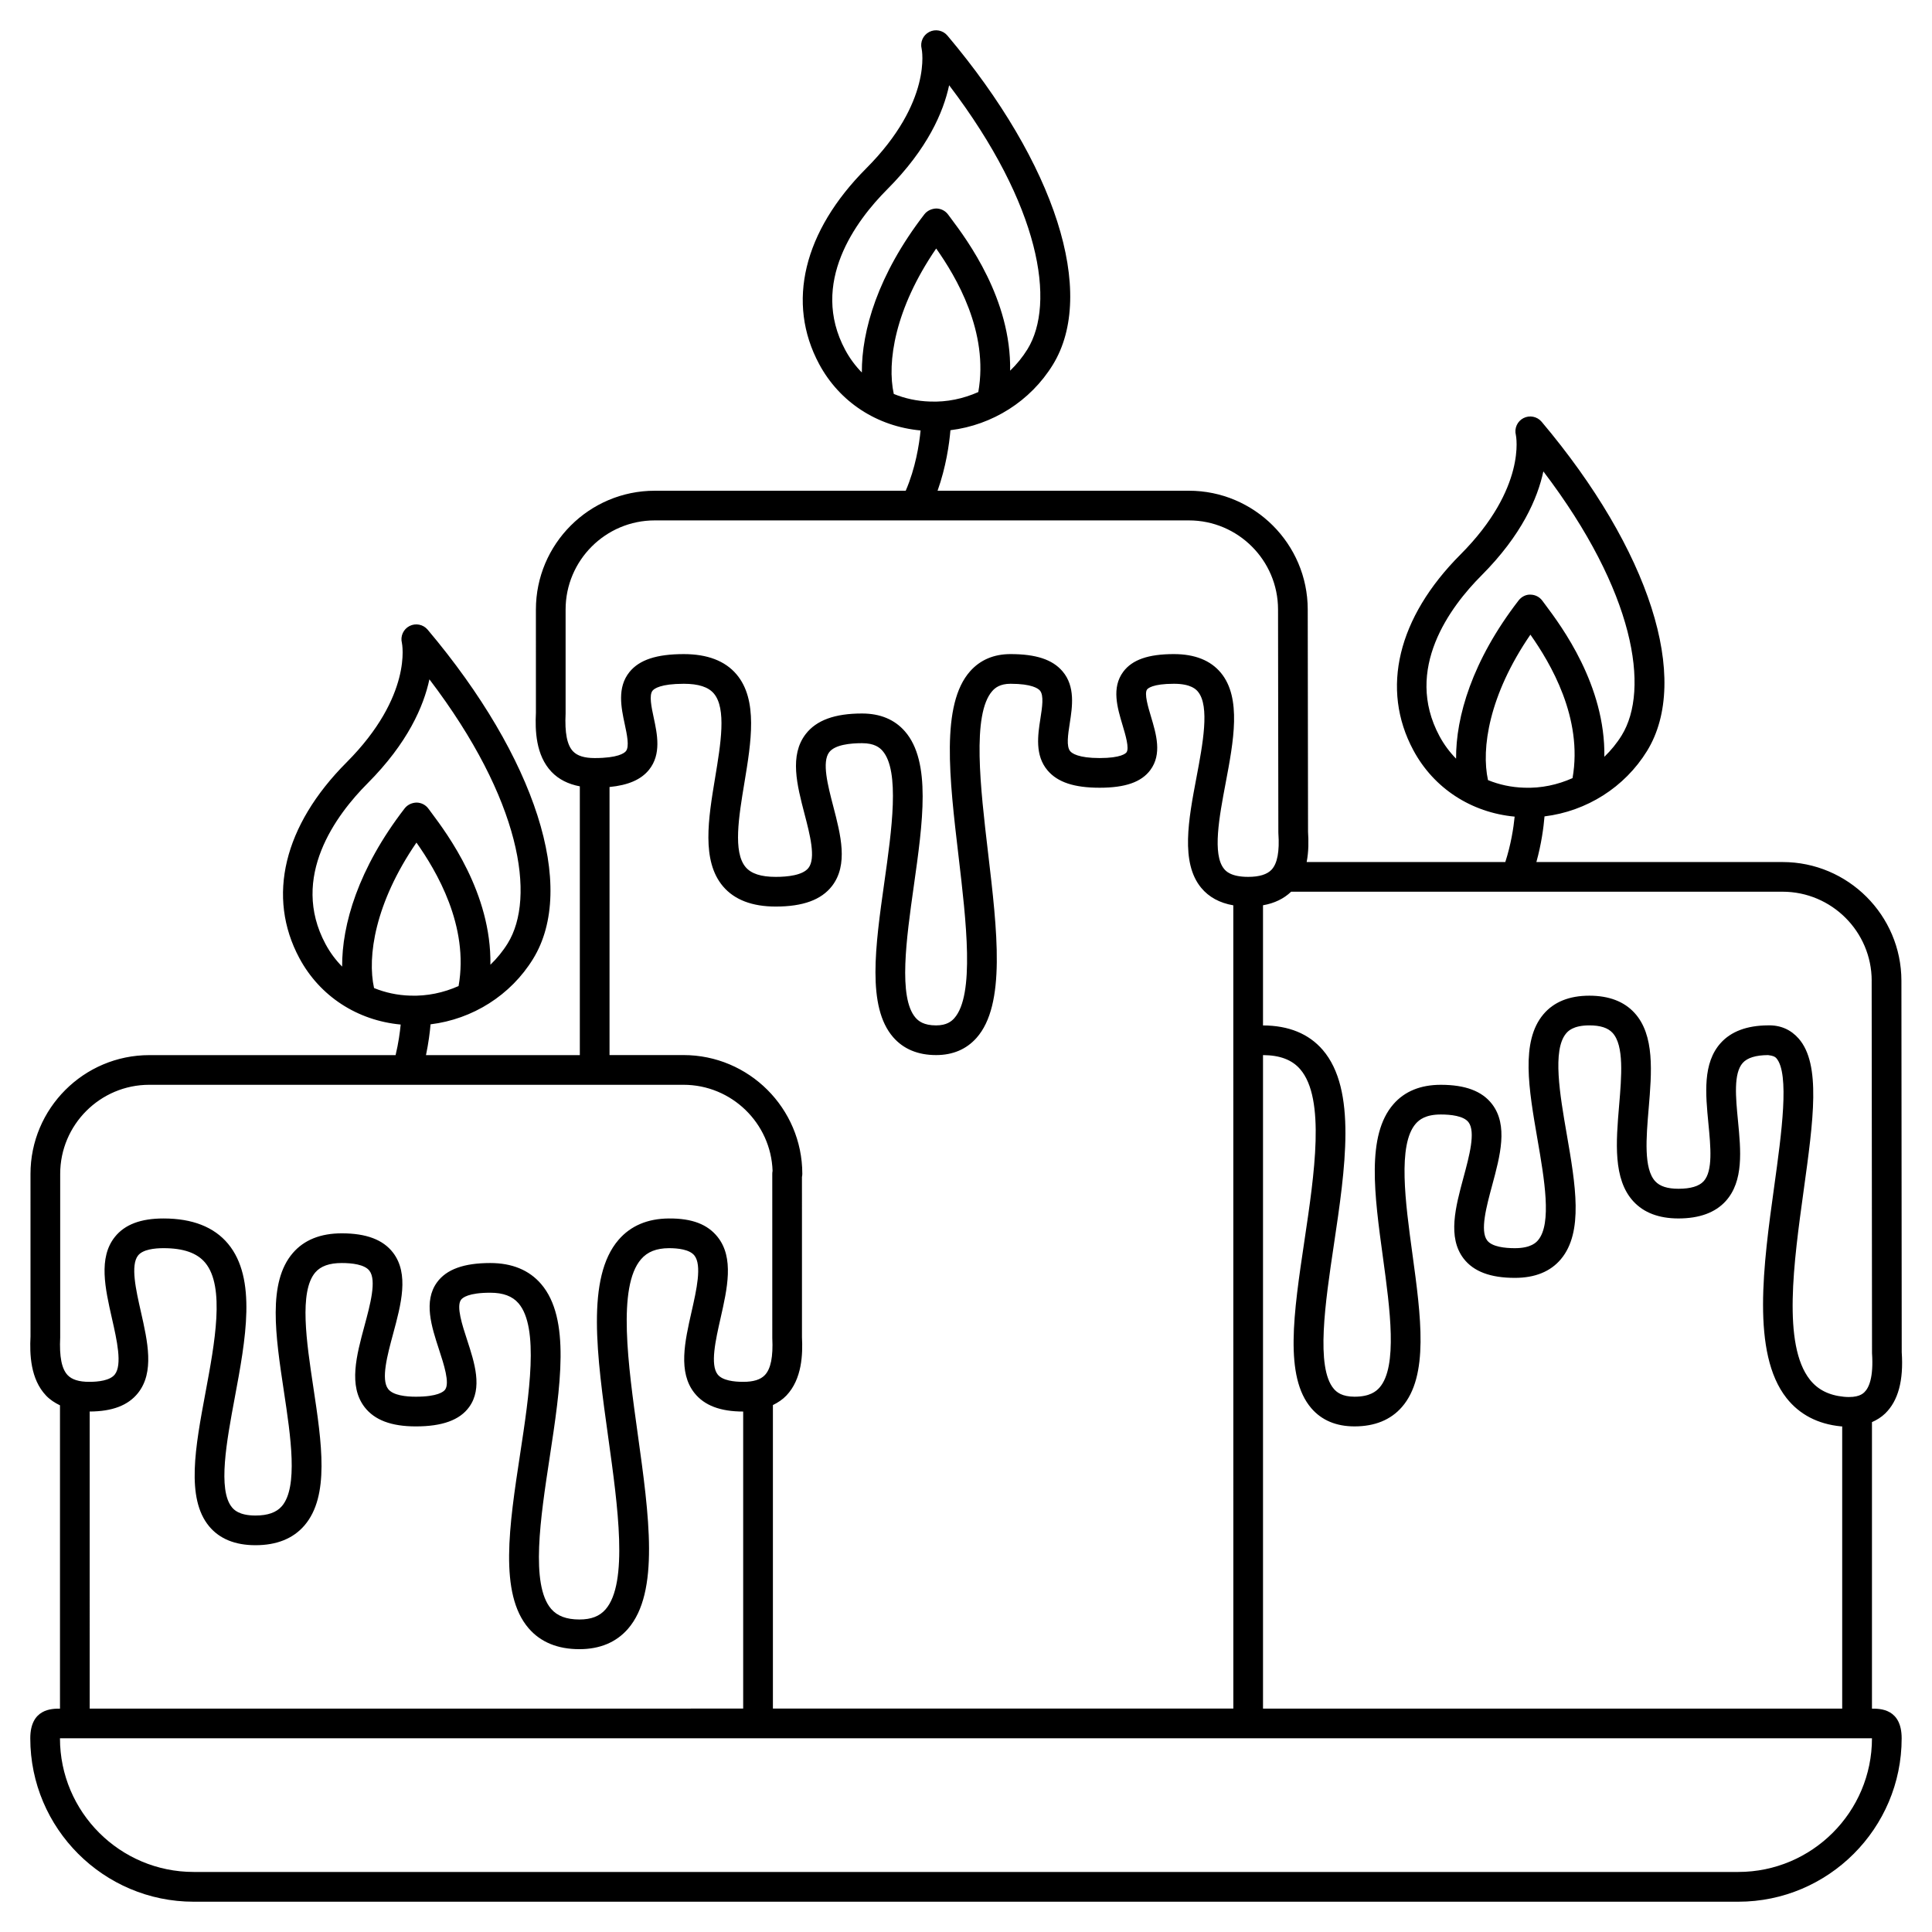
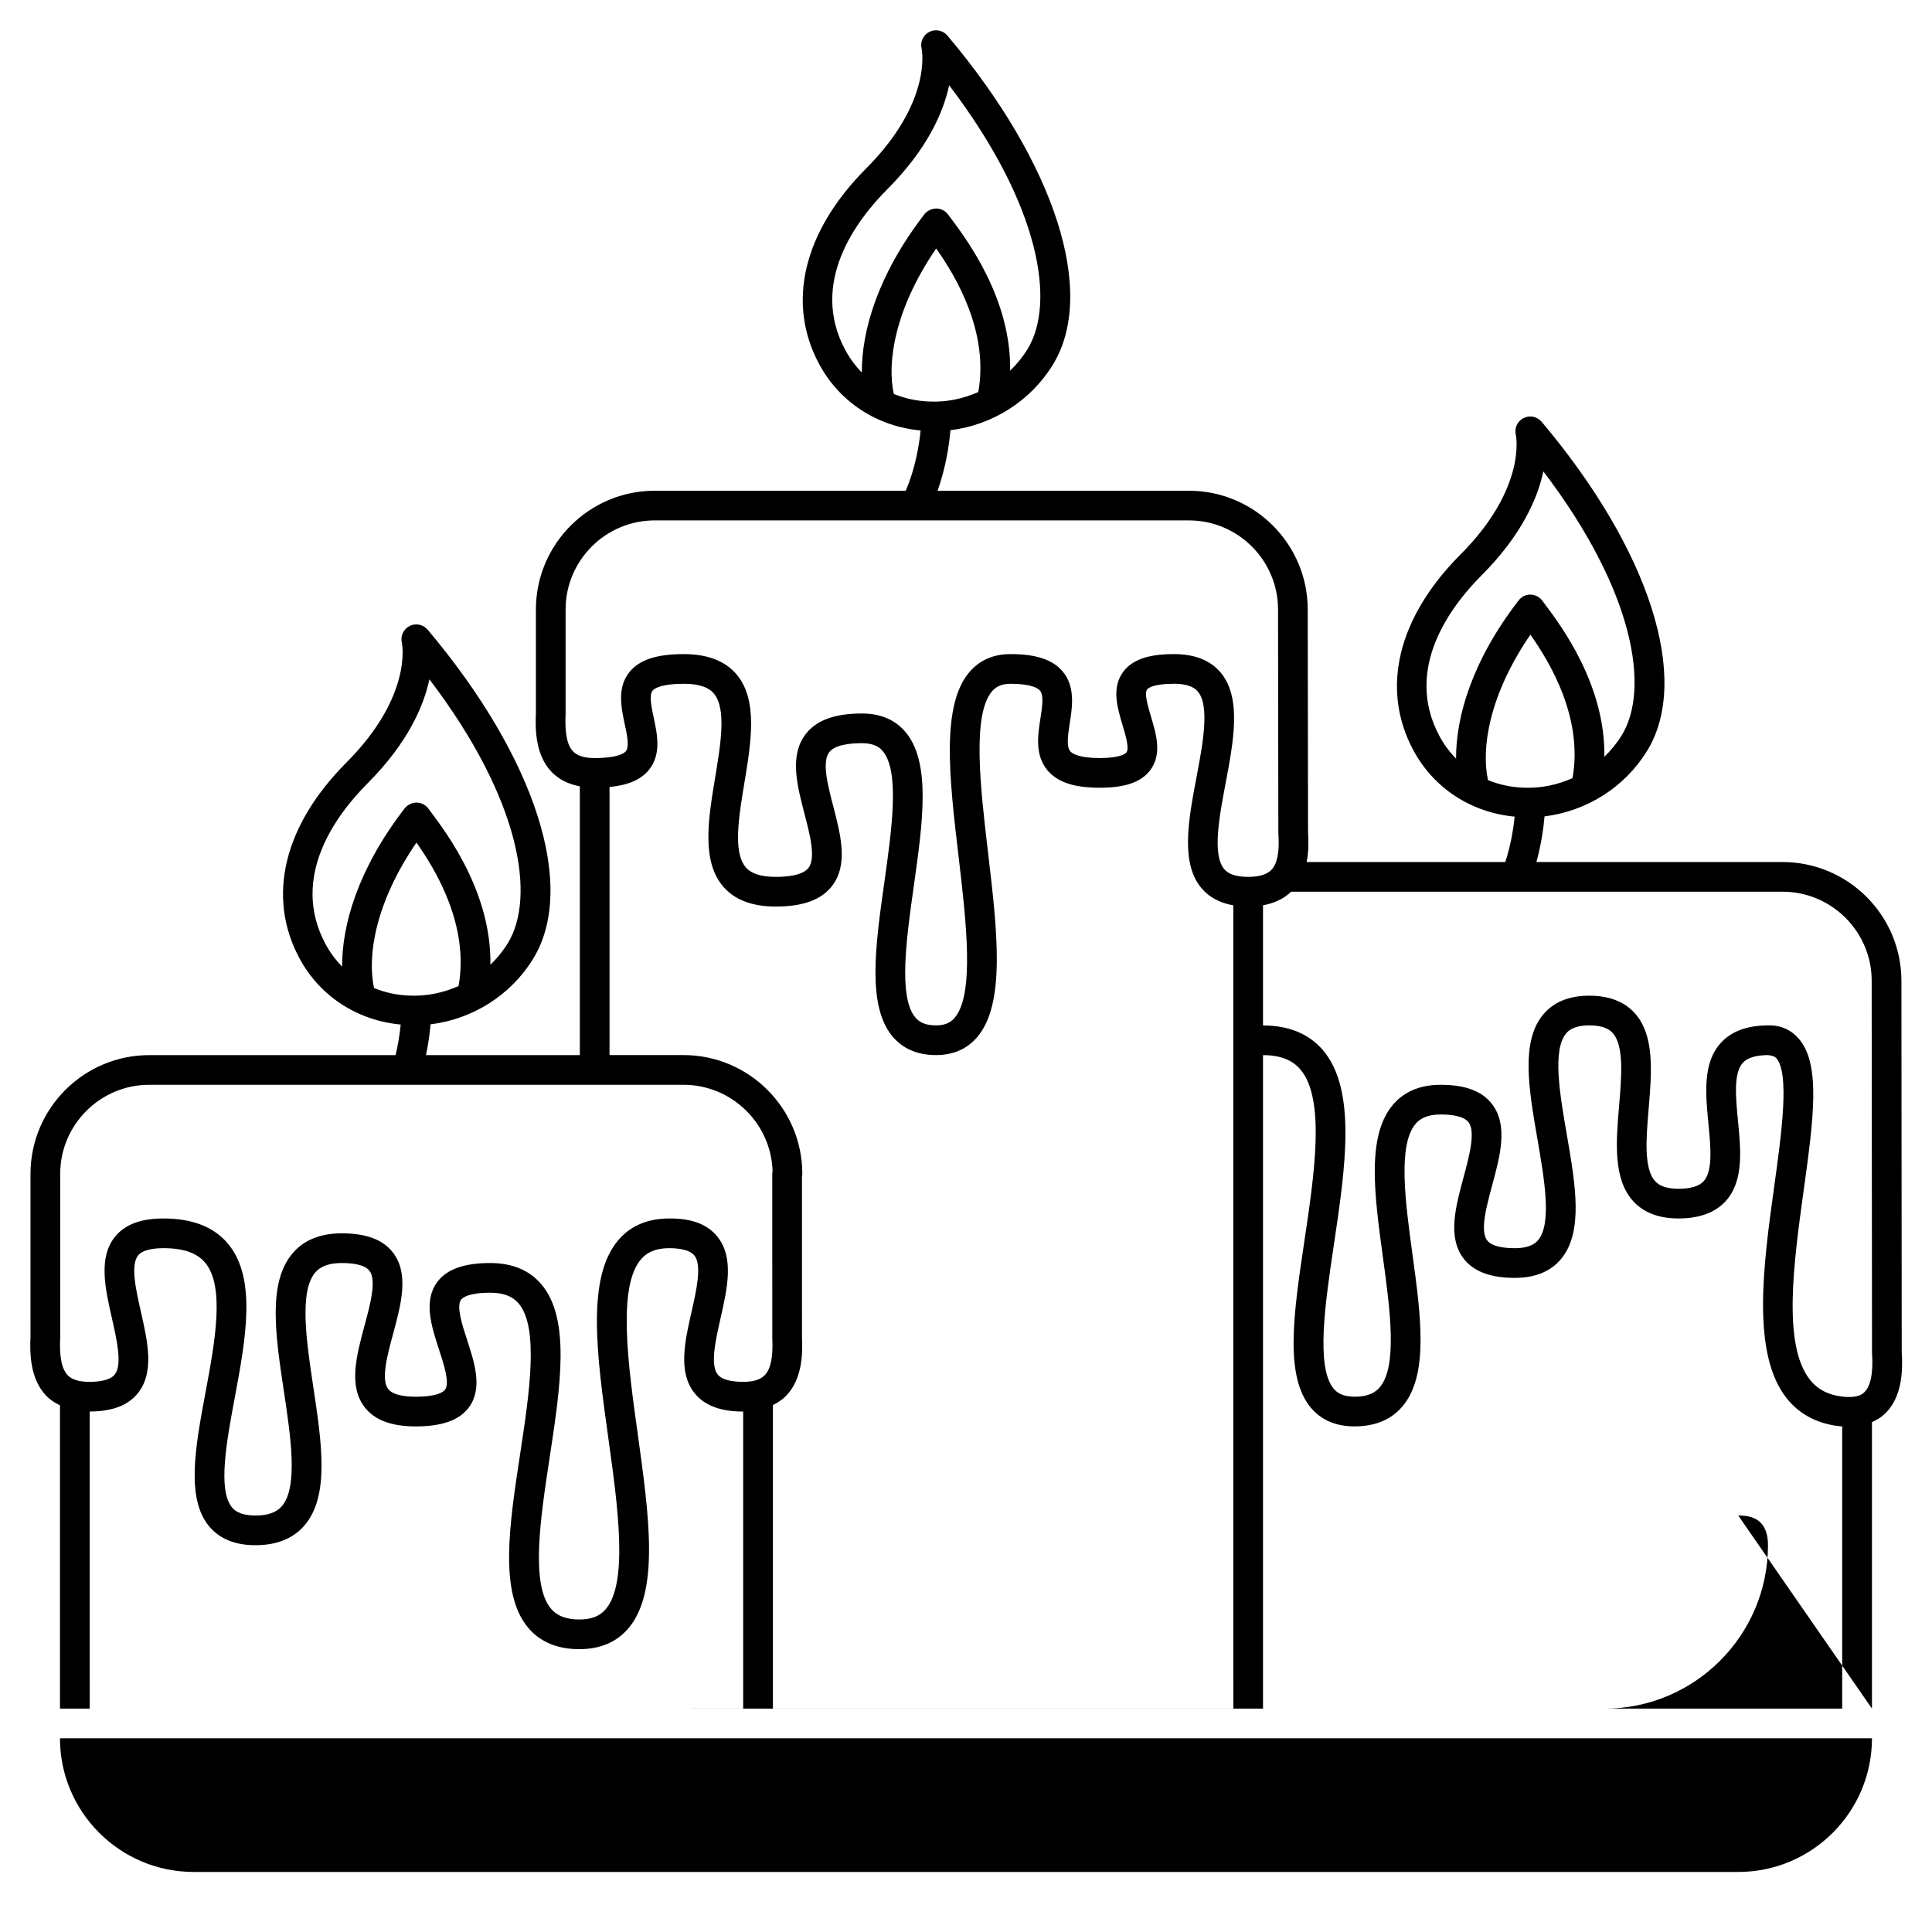
<svg xmlns="http://www.w3.org/2000/svg" fill="#000000" width="800px" height="800px" version="1.1" viewBox="144 144 512 512">
-   <path d="m640.09 596.8v-75.922c1.289-0.57 2.477-1.301 3.488-2.277 3.477-3.363 4.914-8.773 4.398-16.266l-0.082-98.441c-0.023-17.34-14.148-31.445-31.488-31.445h-65.25c1.336-4.82 1.914-9.188 2.156-12.098 11.137-1.363 21.223-7.684 27.164-17.328 11.699-19.004 0.73-53.254-27.934-87.258-1.18-1.398-3.176-1.797-4.805-0.965-1.633 0.84-2.469 2.691-2.019 4.469 0.035 0.137 2.934 14.023-14.676 31.68-16.664 16.707-21.219 35.617-12.488 51.871 5.422 10.109 15.363 16.516 26.844 17.594-0.293 2.973-0.977 7.387-2.477 12.035h-52.645c0.555-2.816 0.52-5.668 0.367-8.004l-0.082-58.953c-0.023-17.34-14.148-31.445-31.488-31.445h-66.609c2.242-6.309 3.094-12.348 3.41-16.039 11.125-1.371 21.191-7.688 27.129-17.328 11.699-19.004 0.734-53.25-27.934-87.258-1.18-1.402-3.176-1.797-4.805-0.965-1.633 0.84-2.469 2.691-2.019 4.469 0.035 0.137 2.934 14.023-14.676 31.68-16.664 16.711-21.215 35.617-12.488 51.871 5.434 10.121 15.383 16.535 26.883 17.598-0.371 3.797-1.352 9.965-3.938 15.969l-66.52 0.004c-17.363 0-31.488 14.125-31.488 31.488l0.004 27.355c-0.23 4.609-0.055 11.246 4.129 15.645 1.906 2.004 4.438 3.269 7.508 3.848v71.23h-40.77c0.676-3.231 1.035-6.07 1.211-8.16 11.137-1.363 21.223-7.68 27.164-17.332 11.699-19.004 0.734-53.25-27.934-87.258-1.18-1.398-3.176-1.797-4.805-0.965-1.633 0.84-2.469 2.691-2.019 4.469 0.035 0.137 2.934 14.02-14.676 31.68-16.66 16.707-21.215 35.617-12.488 51.871 5.422 10.109 15.363 16.52 26.844 17.594-0.207 2.117-0.59 4.941-1.348 8.098l-65.27 0.004c-17.363 0-31.488 14.125-31.488 31.488l0.004 43.098c-0.23 4.609-0.055 11.246 4.129 15.645 1.039 1.09 2.301 1.91 3.684 2.578v80.379c-2.152 0-7.871 0-7.871 7.871 0 23.871 19.426 43.297 43.297 43.297h409.34c23.871 0 43.297-19.426 43.297-43.297 0-7.871-5.719-7.871-7.875-7.871zm-90.516-284.61c5.269 7.469 13.988 22.082 11.164 38.02-3.973 1.77-8.328 2.715-12.82 2.539-3.426-0.102-6.637-0.812-9.582-2.012-1.828-8.324 0.227-22.492 11.238-38.547zm-24.094 26.898c-9.543-17.781 2.875-34.316 11.129-42.59 10.691-10.719 14.883-20.477 16.398-27.574 24.309 31.961 28.238 57.816 20.758 69.961-1.297 2.102-2.856 3.992-4.594 5.672 0.301-18.953-11.398-34.629-15.641-40.293l-0.781-1.051c-0.727-1.004-1.887-1.605-3.125-1.625-1.219-0.078-2.418 0.555-3.176 1.531-12.34 15.984-16.645 30.871-16.574 41.938-1.695-1.734-3.188-3.719-4.394-5.969zm-133.38-129.23c5.273 7.473 14 22.098 11.16 38.039-3.961 1.762-8.309 2.703-12.816 2.516-3.426-0.102-6.637-0.812-9.582-2.012-1.828-8.324 0.223-22.488 11.238-38.543zm-24.094 26.898c-9.543-17.777 2.875-34.316 11.129-42.59 10.691-10.719 14.883-20.477 16.398-27.574 24.309 31.961 28.238 57.816 20.758 69.961-1.297 2.102-2.856 4-4.594 5.684 0.309-18.957-11.398-34.633-15.641-40.305l-0.781-1.051c-0.727-1.004-1.887-1.605-3.125-1.625-1.18 0.027-2.418 0.551-3.176 1.531-12.34 15.984-16.645 30.867-16.574 41.938-1.695-1.734-3.188-3.719-4.394-5.969zm-113.64 130.54c5.269 7.469 13.988 22.082 11.164 38.016-3.965 1.762-8.316 2.707-12.82 2.543-3.426-0.102-6.637-0.812-9.582-2.012-1.832-8.32 0.223-22.488 11.238-38.547zm-24.094 26.898c-9.539-17.781 2.879-34.316 11.129-42.59 10.691-10.719 14.883-20.477 16.398-27.574 24.309 31.961 28.238 57.816 20.758 69.961-1.297 2.102-2.856 3.996-4.594 5.676 0.305-18.957-11.398-34.625-15.637-40.297l-0.781-1.051c-0.727-1.004-1.887-1.605-3.125-1.625-1.207 0.016-2.418 0.551-3.176 1.531-12.34 15.984-16.645 30.867-16.574 41.938-1.703-1.73-3.191-3.715-4.398-5.969zm248.44 202.6v-173.18c4.469 0.02 7.699 1.242 9.859 3.75 6.734 7.816 3.758 27.754 1.133 45.34-2.898 19.387-5.394 36.129 1.824 44.508 2.746 3.184 6.594 4.797 11.434 4.797 5.363 0 9.594-1.723 12.562-5.133 7.195-8.25 5.047-23.992 2.769-40.664-1.848-13.531-3.941-28.875 0.902-34.426 0.918-1.039 2.598-2.434 6.637-2.434 2.633 0 6.047 0.355 7.34 2.051 1.941 2.531 0.203 8.961-1.328 14.637-2.106 7.797-4.277 15.859 0.023 21.48 2.648 3.445 7.098 5.129 13.594 5.129 5.324 0 9.422-1.66 12.184-4.941 6.055-7.188 3.871-19.785 1.562-33.125-1.812-10.461-3.863-22.324-0.168-26.711 0.445-0.531 1.797-2.137 6.156-2.137 2.91 0 4.926 0.648 6.156 1.992 3.07 3.34 2.391 11.465 1.727 19.324-0.805 9.551-1.633 19.434 3.777 25.316 2.766 3.012 6.789 4.535 11.949 4.535 5.547 0 9.758-1.543 12.52-4.586 4.812-5.301 4.023-13.438 3.262-21.301-0.598-6.184-1.219-12.578 1.27-15.344 1.215-1.352 3.469-2.043 6.699-2.062 1.312 0.164 1.836 0.41 2.191 0.812 3.578 4.082 1.387 19.945-0.551 33.945-2.871 20.73-6.117 44.227 3.246 56.125 3.441 4.363 8.273 6.891 14.371 7.504 0.133 0.012 0.254 0.008 0.391 0.02v74.785l-153.49-0.004zm161.3-192.9 0.094 98.699c0.441 6.516-0.852 9.223-2.012 10.344-0.41 0.398-1.641 1.598-5.492 1.219-3.941-0.395-6.875-1.883-8.969-4.539-7.293-9.266-4.285-31-1.637-50.176 2.582-18.672 4.621-33.426-1.332-40.211-2.027-2.309-4.746-3.602-8.164-3.496-5.531 0.039-9.734 1.605-12.488 4.664-4.816 5.34-4.027 13.492-3.262 21.375 0.594 6.16 1.215 12.531-1.254 15.254-1.207 1.336-3.461 2.008-6.691 2.008-2.91 0-4.926-0.648-6.156-1.992-3.074-3.34-2.391-11.469-1.73-19.328 0.805-9.551 1.633-19.434-3.777-25.312-2.766-3.012-6.789-4.535-11.949-4.535-5.324 0-9.422 1.66-12.184 4.941-6.055 7.188-3.867 19.785-1.562 33.121 1.812 10.465 3.863 22.328 0.172 26.715-0.445 0.531-1.797 2.137-6.16 2.137-2.633 0-6.047-0.355-7.34-2.051-1.941-2.531-0.203-8.961 1.328-14.637 2.106-7.797 4.277-15.859-0.023-21.48-2.644-3.449-7.09-5.129-13.59-5.129-5.363 0-9.594 1.723-12.562 5.137-7.199 8.246-5.051 23.992-2.769 40.664 1.848 13.531 3.941 28.871-0.902 34.422-0.918 1.039-2.598 2.434-6.637 2.434-3.305 0-4.703-1.18-5.473-2.062-4.863-5.648-2.281-22.941 0-38.203 3.016-20.203 6.137-41.09-2.957-51.641-3.691-4.281-9.016-6.461-15.824-6.484v-31.844c3.051-0.531 5.531-1.754 7.457-3.594h130.23c13.012 0.004 23.605 10.582 23.621 23.582zm-346.12-70.812v-27.551c0-13.023 10.594-23.617 23.617-23.617h141.57c13.004 0 23.602 10.578 23.617 23.582l0.082 59.078c0 0.086 0.004 0.172 0.008 0.262 0.328 4.836-0.266 7.988-1.805 9.641-1.184 1.262-3.266 1.902-6.199 1.902-4.633 0-5.949-1.586-6.379-2.106-3.172-3.828-1.27-13.879 0.406-22.746 2.098-11.082 4.266-22.551-1.266-29.23-2.727-3.289-6.91-4.957-12.441-4.957-6.781 0-11.043 1.488-13.422 4.676-3.156 4.234-1.578 9.508-0.188 14.16 0.777 2.59 1.836 6.141 1.039 7.207-0.184 0.254-1.41 1.508-7.109 1.508-5.641 0-7.324-1.254-7.789-1.797-1.09-1.27-0.602-4.406-0.133-7.434 0.676-4.34 1.52-9.746-1.93-13.77-2.656-3.109-7.027-4.551-13.766-4.551-4.422 0-8.027 1.531-10.711 4.551-7.805 8.777-5.504 28.336-3.062 49.047 2.027 17.227 4.324 36.754-1.129 42.891-0.727 0.82-2.019 1.91-4.824 1.91-3.289 0-4.684-1.164-5.445-2.039-4.637-5.34-2.426-20.996-0.477-34.805 2.398-16.977 4.668-33.016-2.328-41.066-2.734-3.148-6.562-4.746-11.383-4.746-7.207 0-12.086 1.777-14.918 5.445-4.359 5.644-2.309 13.52-0.328 21.133 1.438 5.508 3.062 11.75 1.066 14.336-1.523 1.969-5.566 2.383-8.691 2.383-3.891 0-6.496-0.848-7.965-2.578-3.379-3.988-1.832-13.328-0.332-22.359 1.789-10.805 3.644-21.977-2.094-28.742-3.016-3.559-7.715-5.359-13.969-5.359-7.199 0-11.777 1.512-14.398 4.754-3.324 4.113-2.18 9.469-1.258 13.781 0.602 2.809 1.281 5.992 0.32 7.184-0.449 0.547-2.148 1.832-8.281 1.832-2.715 0-4.594-0.582-5.738-1.785-1.574-1.656-2.215-4.867-1.965-10.023zm11.641 19.484c4.969-0.484 8.355-1.957 10.461-4.559 3.324-4.113 2.18-9.469 1.258-13.781-0.602-2.809-1.281-5.992-0.32-7.184 0.449-0.551 2.148-1.832 8.281-1.832 3.891 0 6.496 0.848 7.965 2.578 3.379 3.988 1.832 13.328 0.332 22.359-1.789 10.805-3.644 21.977 2.094 28.742 3.016 3.559 7.719 5.359 13.969 5.359 7.211 0 12.086-1.777 14.922-5.445 4.359-5.648 2.309-13.52 0.328-21.133-1.438-5.508-3.062-11.75-1.062-14.336 1.516-1.969 5.562-2.383 8.684-2.383 3.289 0 4.684 1.164 5.445 2.039 4.641 5.34 2.43 20.996 0.477 34.801-2.398 16.98-4.664 33.02 2.328 41.074 2.734 3.144 6.566 4.742 11.383 4.742 4.422 0 8.027-1.531 10.711-4.551 7.805-8.777 5.504-28.336 3.062-49.047-2.027-17.227-4.324-36.754 1.129-42.891 0.73-0.82 2.023-1.91 4.824-1.91 5.641 0 7.324 1.254 7.789 1.797 1.09 1.27 0.602 4.406 0.129 7.434-0.676 4.34-1.52 9.746 1.93 13.77 2.66 3.106 7.035 4.551 13.77 4.551 6.781 0 11.043-1.488 13.422-4.676 3.156-4.234 1.578-9.508 0.188-14.16-0.777-2.59-1.836-6.141-1.039-7.207 0.188-0.254 1.414-1.508 7.109-1.508 4.633 0 5.949 1.586 6.379 2.106 3.172 3.828 1.27 13.879-0.406 22.746-2.098 11.082-4.266 22.551 1.266 29.23 2.035 2.457 4.887 4.008 8.504 4.633v36.078l0.008 176.79h-122.02v-80.434c1.336-0.66 2.562-1.461 3.57-2.519 4.184-4.398 4.359-11.035 4.133-15.449l-0.004-42.469c0.062-0.281 0.094-0.574 0.094-0.871-0.023-17.34-14.148-31.445-31.488-31.445h-19.602zm-145.58 145.83v-43.297c0-13.023 10.594-23.617 23.617-23.617h141.57c12.746 0 23.176 10.164 23.605 22.812-0.055 0.262-0.082 0.531-0.082 0.805l0.004 43.492c0.246 4.961-0.398 8.172-1.973 9.824-1.145 1.207-3.019 1.789-5.738 1.789-2.379 0-5.477-0.336-6.75-1.938-2.051-2.566-0.562-9.121 0.746-14.902 1.789-7.883 3.637-16.031-0.777-21.562-2.633-3.297-6.684-4.941-12.93-4.894-5.625 0.039-10.102 1.938-13.309 5.648-8.648 10-5.766 30.688-2.715 52.586 2.504 17.984 5.34 38.371-0.734 45.352-1.59 1.832-3.797 2.688-6.938 2.688-3.418 0-5.863-0.918-7.484-2.805-5.531-6.438-2.82-24.215-0.43-39.898 2.906-19.047 5.648-37.035-2.238-46.211-3.168-3.68-7.695-5.551-13.461-5.551-7.008 0-11.629 1.676-14.129 5.129-3.637 5.016-1.426 11.777 0.523 17.742 1.301 3.973 2.914 8.91 1.633 10.68-0.41 0.562-1.984 1.875-7.762 1.875-2.633 0-6.047-0.355-7.34-2.051-1.941-2.531-0.203-8.961 1.328-14.637 2.106-7.797 4.277-15.859-0.023-21.48-2.644-3.449-7.094-5.129-13.594-5.129-5.625 0-9.992 1.754-12.973 5.223-6.711 7.801-4.594 21.836-2.356 36.691 1.789 11.867 3.816 25.32-0.535 30.383-1.441 1.672-3.731 2.488-7.008 2.488-4.422 0-5.773-1.629-6.219-2.168-3.828-4.609-1.41-17.57 0.723-29 2.902-15.543 5.902-31.613-1.754-40.836-3.703-4.457-9.457-6.719-17.109-6.719-6.055 0-10.273 1.602-12.902 4.894-4.418 5.527-2.562 13.676-0.777 21.562 1.312 5.781 2.797 12.336 0.75 14.902-1.281 1.602-4.379 1.938-6.75 1.938-2.719 0-4.594-0.582-5.738-1.781-1.574-1.66-2.223-4.871-1.969-10.027zm7.816 19.672c5.988-0.02 10.18-1.617 12.793-4.887 4.414-5.527 2.562-13.676 0.777-21.559-1.312-5.785-2.797-12.34-0.746-14.906 1.27-1.602 4.367-1.938 6.746-1.938 5.273 0 8.891 1.266 11.055 3.871 5.293 6.375 2.519 21.238 0.07 34.359-2.691 14.41-5.231 28.023 0.961 35.48 2.758 3.324 6.887 5.008 12.277 5.008 5.625 0 9.988-1.754 12.973-5.223 6.715-7.801 4.594-21.832 2.356-36.691-1.789-11.867-3.82-25.32 0.535-30.383 1.438-1.668 3.731-2.484 7.004-2.484 2.633 0 6.047 0.355 7.34 2.051 1.941 2.531 0.203 8.961-1.328 14.637-2.106 7.797-4.277 15.859 0.023 21.48 2.648 3.449 7.098 5.129 13.594 5.129 7.008 0 11.633-1.676 14.129-5.129 3.637-5.016 1.426-11.777-0.523-17.742-1.301-3.973-2.914-8.91-1.633-10.68 0.41-0.562 1.984-1.875 7.762-1.875 3.418 0 5.863 0.918 7.484 2.805 5.531 6.438 2.82 24.211 0.43 39.895-2.906 19.047-5.644 37.035 2.238 46.215 3.164 3.68 7.691 5.547 13.457 5.547 5.434 0 9.766-1.816 12.875-5.387 8.43-9.688 5.594-30.051 2.594-51.609-2.547-18.297-5.438-39.051 0.879-46.348 1.703-1.973 4.055-2.902 7.391-2.926 2.375 0 5.465 0.34 6.738 1.938 2.051 2.566 0.562 9.121-0.746 14.902-1.789 7.883-3.637 16.031 0.777 21.562 2.629 3.293 6.852 4.894 12.902 4.894v78.719l-173.18 0.004zm436.9 122.02h-409.35c-19.531 0-35.426-15.891-35.426-35.426h480.2c0 19.539-15.891 35.426-35.422 35.426z" />
+   <path d="m640.09 596.8v-75.922c1.289-0.57 2.477-1.301 3.488-2.277 3.477-3.363 4.914-8.773 4.398-16.266l-0.082-98.441c-0.023-17.34-14.148-31.445-31.488-31.445h-65.25c1.336-4.82 1.914-9.188 2.156-12.098 11.137-1.363 21.223-7.684 27.164-17.328 11.699-19.004 0.73-53.254-27.934-87.258-1.18-1.398-3.176-1.797-4.805-0.965-1.633 0.84-2.469 2.691-2.019 4.469 0.035 0.137 2.934 14.023-14.676 31.68-16.664 16.707-21.219 35.617-12.488 51.871 5.422 10.109 15.363 16.516 26.844 17.594-0.293 2.973-0.977 7.387-2.477 12.035h-52.645c0.555-2.816 0.52-5.668 0.367-8.004l-0.082-58.953c-0.023-17.34-14.148-31.445-31.488-31.445h-66.609c2.242-6.309 3.094-12.348 3.41-16.039 11.125-1.371 21.191-7.688 27.129-17.328 11.699-19.004 0.734-53.25-27.934-87.258-1.18-1.402-3.176-1.797-4.805-0.965-1.633 0.84-2.469 2.691-2.019 4.469 0.035 0.137 2.934 14.023-14.676 31.68-16.664 16.711-21.215 35.617-12.488 51.871 5.434 10.121 15.383 16.535 26.883 17.598-0.371 3.797-1.352 9.965-3.938 15.969l-66.52 0.004c-17.363 0-31.488 14.125-31.488 31.488l0.004 27.355c-0.23 4.609-0.055 11.246 4.129 15.645 1.906 2.004 4.438 3.269 7.508 3.848v71.23h-40.77c0.676-3.231 1.035-6.07 1.211-8.16 11.137-1.363 21.223-7.68 27.164-17.332 11.699-19.004 0.734-53.25-27.934-87.258-1.18-1.398-3.176-1.797-4.805-0.965-1.633 0.84-2.469 2.691-2.019 4.469 0.035 0.137 2.934 14.02-14.676 31.68-16.66 16.707-21.215 35.617-12.488 51.871 5.422 10.109 15.363 16.52 26.844 17.594-0.207 2.117-0.59 4.941-1.348 8.098l-65.27 0.004c-17.363 0-31.488 14.125-31.488 31.488l0.004 43.098c-0.23 4.609-0.055 11.246 4.129 15.645 1.039 1.09 2.301 1.91 3.684 2.578v80.379h409.34c23.871 0 43.297-19.426 43.297-43.297 0-7.871-5.719-7.871-7.875-7.871zm-90.516-284.61c5.269 7.469 13.988 22.082 11.164 38.02-3.973 1.77-8.328 2.715-12.82 2.539-3.426-0.102-6.637-0.812-9.582-2.012-1.828-8.324 0.227-22.492 11.238-38.547zm-24.094 26.898c-9.543-17.781 2.875-34.316 11.129-42.59 10.691-10.719 14.883-20.477 16.398-27.574 24.309 31.961 28.238 57.816 20.758 69.961-1.297 2.102-2.856 3.992-4.594 5.672 0.301-18.953-11.398-34.629-15.641-40.293l-0.781-1.051c-0.727-1.004-1.887-1.605-3.125-1.625-1.219-0.078-2.418 0.555-3.176 1.531-12.34 15.984-16.645 30.871-16.574 41.938-1.695-1.734-3.188-3.719-4.394-5.969zm-133.38-129.23c5.273 7.473 14 22.098 11.16 38.039-3.961 1.762-8.309 2.703-12.816 2.516-3.426-0.102-6.637-0.812-9.582-2.012-1.828-8.324 0.223-22.488 11.238-38.543zm-24.094 26.898c-9.543-17.777 2.875-34.316 11.129-42.59 10.691-10.719 14.883-20.477 16.398-27.574 24.309 31.961 28.238 57.816 20.758 69.961-1.297 2.102-2.856 4-4.594 5.684 0.309-18.957-11.398-34.633-15.641-40.305l-0.781-1.051c-0.727-1.004-1.887-1.605-3.125-1.625-1.18 0.027-2.418 0.551-3.176 1.531-12.34 15.984-16.645 30.867-16.574 41.938-1.695-1.734-3.188-3.719-4.394-5.969zm-113.64 130.54c5.269 7.469 13.988 22.082 11.164 38.016-3.965 1.762-8.316 2.707-12.82 2.543-3.426-0.102-6.637-0.812-9.582-2.012-1.832-8.32 0.223-22.488 11.238-38.547zm-24.094 26.898c-9.539-17.781 2.879-34.316 11.129-42.59 10.691-10.719 14.883-20.477 16.398-27.574 24.309 31.961 28.238 57.816 20.758 69.961-1.297 2.102-2.856 3.996-4.594 5.676 0.305-18.957-11.398-34.625-15.637-40.297l-0.781-1.051c-0.727-1.004-1.887-1.605-3.125-1.625-1.207 0.016-2.418 0.551-3.176 1.531-12.34 15.984-16.645 30.867-16.574 41.938-1.703-1.73-3.191-3.715-4.398-5.969zm248.44 202.6v-173.18c4.469 0.02 7.699 1.242 9.859 3.75 6.734 7.816 3.758 27.754 1.133 45.34-2.898 19.387-5.394 36.129 1.824 44.508 2.746 3.184 6.594 4.797 11.434 4.797 5.363 0 9.594-1.723 12.562-5.133 7.195-8.25 5.047-23.992 2.769-40.664-1.848-13.531-3.941-28.875 0.902-34.426 0.918-1.039 2.598-2.434 6.637-2.434 2.633 0 6.047 0.355 7.34 2.051 1.941 2.531 0.203 8.961-1.328 14.637-2.106 7.797-4.277 15.859 0.023 21.48 2.648 3.445 7.098 5.129 13.594 5.129 5.324 0 9.422-1.66 12.184-4.941 6.055-7.188 3.871-19.785 1.562-33.125-1.812-10.461-3.863-22.324-0.168-26.711 0.445-0.531 1.797-2.137 6.156-2.137 2.91 0 4.926 0.648 6.156 1.992 3.07 3.34 2.391 11.465 1.727 19.324-0.805 9.551-1.633 19.434 3.777 25.316 2.766 3.012 6.789 4.535 11.949 4.535 5.547 0 9.758-1.543 12.52-4.586 4.812-5.301 4.023-13.438 3.262-21.301-0.598-6.184-1.219-12.578 1.27-15.344 1.215-1.352 3.469-2.043 6.699-2.062 1.312 0.164 1.836 0.41 2.191 0.812 3.578 4.082 1.387 19.945-0.551 33.945-2.871 20.73-6.117 44.227 3.246 56.125 3.441 4.363 8.273 6.891 14.371 7.504 0.133 0.012 0.254 0.008 0.391 0.02v74.785l-153.49-0.004zm161.3-192.9 0.094 98.699c0.441 6.516-0.852 9.223-2.012 10.344-0.41 0.398-1.641 1.598-5.492 1.219-3.941-0.395-6.875-1.883-8.969-4.539-7.293-9.266-4.285-31-1.637-50.176 2.582-18.672 4.621-33.426-1.332-40.211-2.027-2.309-4.746-3.602-8.164-3.496-5.531 0.039-9.734 1.605-12.488 4.664-4.816 5.34-4.027 13.492-3.262 21.375 0.594 6.16 1.215 12.531-1.254 15.254-1.207 1.336-3.461 2.008-6.691 2.008-2.91 0-4.926-0.648-6.156-1.992-3.074-3.34-2.391-11.469-1.73-19.328 0.805-9.551 1.633-19.434-3.777-25.312-2.766-3.012-6.789-4.535-11.949-4.535-5.324 0-9.422 1.66-12.184 4.941-6.055 7.188-3.867 19.785-1.562 33.121 1.812 10.465 3.863 22.328 0.172 26.715-0.445 0.531-1.797 2.137-6.16 2.137-2.633 0-6.047-0.355-7.34-2.051-1.941-2.531-0.203-8.961 1.328-14.637 2.106-7.797 4.277-15.859-0.023-21.48-2.644-3.449-7.09-5.129-13.59-5.129-5.363 0-9.594 1.723-12.562 5.137-7.199 8.246-5.051 23.992-2.769 40.664 1.848 13.531 3.941 28.871-0.902 34.422-0.918 1.039-2.598 2.434-6.637 2.434-3.305 0-4.703-1.18-5.473-2.062-4.863-5.648-2.281-22.941 0-38.203 3.016-20.203 6.137-41.09-2.957-51.641-3.691-4.281-9.016-6.461-15.824-6.484v-31.844c3.051-0.531 5.531-1.754 7.457-3.594h130.23c13.012 0.004 23.605 10.582 23.621 23.582zm-346.12-70.812v-27.551c0-13.023 10.594-23.617 23.617-23.617h141.57c13.004 0 23.602 10.578 23.617 23.582l0.082 59.078c0 0.086 0.004 0.172 0.008 0.262 0.328 4.836-0.266 7.988-1.805 9.641-1.184 1.262-3.266 1.902-6.199 1.902-4.633 0-5.949-1.586-6.379-2.106-3.172-3.828-1.27-13.879 0.406-22.746 2.098-11.082 4.266-22.551-1.266-29.23-2.727-3.289-6.91-4.957-12.441-4.957-6.781 0-11.043 1.488-13.422 4.676-3.156 4.234-1.578 9.508-0.188 14.16 0.777 2.59 1.836 6.141 1.039 7.207-0.184 0.254-1.41 1.508-7.109 1.508-5.641 0-7.324-1.254-7.789-1.797-1.09-1.27-0.602-4.406-0.133-7.434 0.676-4.34 1.52-9.746-1.93-13.77-2.656-3.109-7.027-4.551-13.766-4.551-4.422 0-8.027 1.531-10.711 4.551-7.805 8.777-5.504 28.336-3.062 49.047 2.027 17.227 4.324 36.754-1.129 42.891-0.727 0.82-2.019 1.91-4.824 1.91-3.289 0-4.684-1.164-5.445-2.039-4.637-5.34-2.426-20.996-0.477-34.805 2.398-16.977 4.668-33.016-2.328-41.066-2.734-3.148-6.562-4.746-11.383-4.746-7.207 0-12.086 1.777-14.918 5.445-4.359 5.644-2.309 13.52-0.328 21.133 1.438 5.508 3.062 11.75 1.066 14.336-1.523 1.969-5.566 2.383-8.691 2.383-3.891 0-6.496-0.848-7.965-2.578-3.379-3.988-1.832-13.328-0.332-22.359 1.789-10.805 3.644-21.977-2.094-28.742-3.016-3.559-7.715-5.359-13.969-5.359-7.199 0-11.777 1.512-14.398 4.754-3.324 4.113-2.18 9.469-1.258 13.781 0.602 2.809 1.281 5.992 0.32 7.184-0.449 0.547-2.148 1.832-8.281 1.832-2.715 0-4.594-0.582-5.738-1.785-1.574-1.656-2.215-4.867-1.965-10.023zm11.641 19.484c4.969-0.484 8.355-1.957 10.461-4.559 3.324-4.113 2.18-9.469 1.258-13.781-0.602-2.809-1.281-5.992-0.32-7.184 0.449-0.551 2.148-1.832 8.281-1.832 3.891 0 6.496 0.848 7.965 2.578 3.379 3.988 1.832 13.328 0.332 22.359-1.789 10.805-3.644 21.977 2.094 28.742 3.016 3.559 7.719 5.359 13.969 5.359 7.211 0 12.086-1.777 14.922-5.445 4.359-5.648 2.309-13.52 0.328-21.133-1.438-5.508-3.062-11.75-1.062-14.336 1.516-1.969 5.562-2.383 8.684-2.383 3.289 0 4.684 1.164 5.445 2.039 4.641 5.34 2.43 20.996 0.477 34.801-2.398 16.98-4.664 33.02 2.328 41.074 2.734 3.144 6.566 4.742 11.383 4.742 4.422 0 8.027-1.531 10.711-4.551 7.805-8.777 5.504-28.336 3.062-49.047-2.027-17.227-4.324-36.754 1.129-42.891 0.73-0.82 2.023-1.91 4.824-1.91 5.641 0 7.324 1.254 7.789 1.797 1.09 1.27 0.602 4.406 0.129 7.434-0.676 4.34-1.52 9.746 1.93 13.77 2.66 3.106 7.035 4.551 13.77 4.551 6.781 0 11.043-1.488 13.422-4.676 3.156-4.234 1.578-9.508 0.188-14.16-0.777-2.59-1.836-6.141-1.039-7.207 0.188-0.254 1.414-1.508 7.109-1.508 4.633 0 5.949 1.586 6.379 2.106 3.172 3.828 1.27 13.879-0.406 22.746-2.098 11.082-4.266 22.551 1.266 29.23 2.035 2.457 4.887 4.008 8.504 4.633v36.078l0.008 176.79h-122.02v-80.434c1.336-0.66 2.562-1.461 3.57-2.519 4.184-4.398 4.359-11.035 4.133-15.449l-0.004-42.469c0.062-0.281 0.094-0.574 0.094-0.871-0.023-17.34-14.148-31.445-31.488-31.445h-19.602zm-145.58 145.83v-43.297c0-13.023 10.594-23.617 23.617-23.617h141.57c12.746 0 23.176 10.164 23.605 22.812-0.055 0.262-0.082 0.531-0.082 0.805l0.004 43.492c0.246 4.961-0.398 8.172-1.973 9.824-1.145 1.207-3.019 1.789-5.738 1.789-2.379 0-5.477-0.336-6.75-1.938-2.051-2.566-0.562-9.121 0.746-14.902 1.789-7.883 3.637-16.031-0.777-21.562-2.633-3.297-6.684-4.941-12.93-4.894-5.625 0.039-10.102 1.938-13.309 5.648-8.648 10-5.766 30.688-2.715 52.586 2.504 17.984 5.34 38.371-0.734 45.352-1.59 1.832-3.797 2.688-6.938 2.688-3.418 0-5.863-0.918-7.484-2.805-5.531-6.438-2.82-24.215-0.43-39.898 2.906-19.047 5.648-37.035-2.238-46.211-3.168-3.68-7.695-5.551-13.461-5.551-7.008 0-11.629 1.676-14.129 5.129-3.637 5.016-1.426 11.777 0.523 17.742 1.301 3.973 2.914 8.91 1.633 10.68-0.41 0.562-1.984 1.875-7.762 1.875-2.633 0-6.047-0.355-7.34-2.051-1.941-2.531-0.203-8.961 1.328-14.637 2.106-7.797 4.277-15.859-0.023-21.48-2.644-3.449-7.094-5.129-13.594-5.129-5.625 0-9.992 1.754-12.973 5.223-6.711 7.801-4.594 21.836-2.356 36.691 1.789 11.867 3.816 25.32-0.535 30.383-1.441 1.672-3.731 2.488-7.008 2.488-4.422 0-5.773-1.629-6.219-2.168-3.828-4.609-1.41-17.57 0.723-29 2.902-15.543 5.902-31.613-1.754-40.836-3.703-4.457-9.457-6.719-17.109-6.719-6.055 0-10.273 1.602-12.902 4.894-4.418 5.527-2.562 13.676-0.777 21.562 1.312 5.781 2.797 12.336 0.75 14.902-1.281 1.602-4.379 1.938-6.75 1.938-2.719 0-4.594-0.582-5.738-1.781-1.574-1.66-2.223-4.871-1.969-10.027zm7.816 19.672c5.988-0.02 10.18-1.617 12.793-4.887 4.414-5.527 2.562-13.676 0.777-21.559-1.312-5.785-2.797-12.34-0.746-14.906 1.27-1.602 4.367-1.938 6.746-1.938 5.273 0 8.891 1.266 11.055 3.871 5.293 6.375 2.519 21.238 0.07 34.359-2.691 14.41-5.231 28.023 0.961 35.48 2.758 3.324 6.887 5.008 12.277 5.008 5.625 0 9.988-1.754 12.973-5.223 6.715-7.801 4.594-21.832 2.356-36.691-1.789-11.867-3.82-25.32 0.535-30.383 1.438-1.668 3.731-2.484 7.004-2.484 2.633 0 6.047 0.355 7.34 2.051 1.941 2.531 0.203 8.961-1.328 14.637-2.106 7.797-4.277 15.859 0.023 21.48 2.648 3.449 7.098 5.129 13.594 5.129 7.008 0 11.633-1.676 14.129-5.129 3.637-5.016 1.426-11.777-0.523-17.742-1.301-3.973-2.914-8.91-1.633-10.68 0.41-0.562 1.984-1.875 7.762-1.875 3.418 0 5.863 0.918 7.484 2.805 5.531 6.438 2.82 24.211 0.43 39.895-2.906 19.047-5.644 37.035 2.238 46.215 3.164 3.68 7.691 5.547 13.457 5.547 5.434 0 9.766-1.816 12.875-5.387 8.43-9.688 5.594-30.051 2.594-51.609-2.547-18.297-5.438-39.051 0.879-46.348 1.703-1.973 4.055-2.902 7.391-2.926 2.375 0 5.465 0.34 6.738 1.938 2.051 2.566 0.562 9.121-0.746 14.902-1.789 7.883-3.637 16.031 0.777 21.562 2.629 3.293 6.852 4.894 12.902 4.894v78.719l-173.18 0.004zm436.9 122.02h-409.35c-19.531 0-35.426-15.891-35.426-35.426h480.2c0 19.539-15.891 35.426-35.422 35.426z" />
</svg>